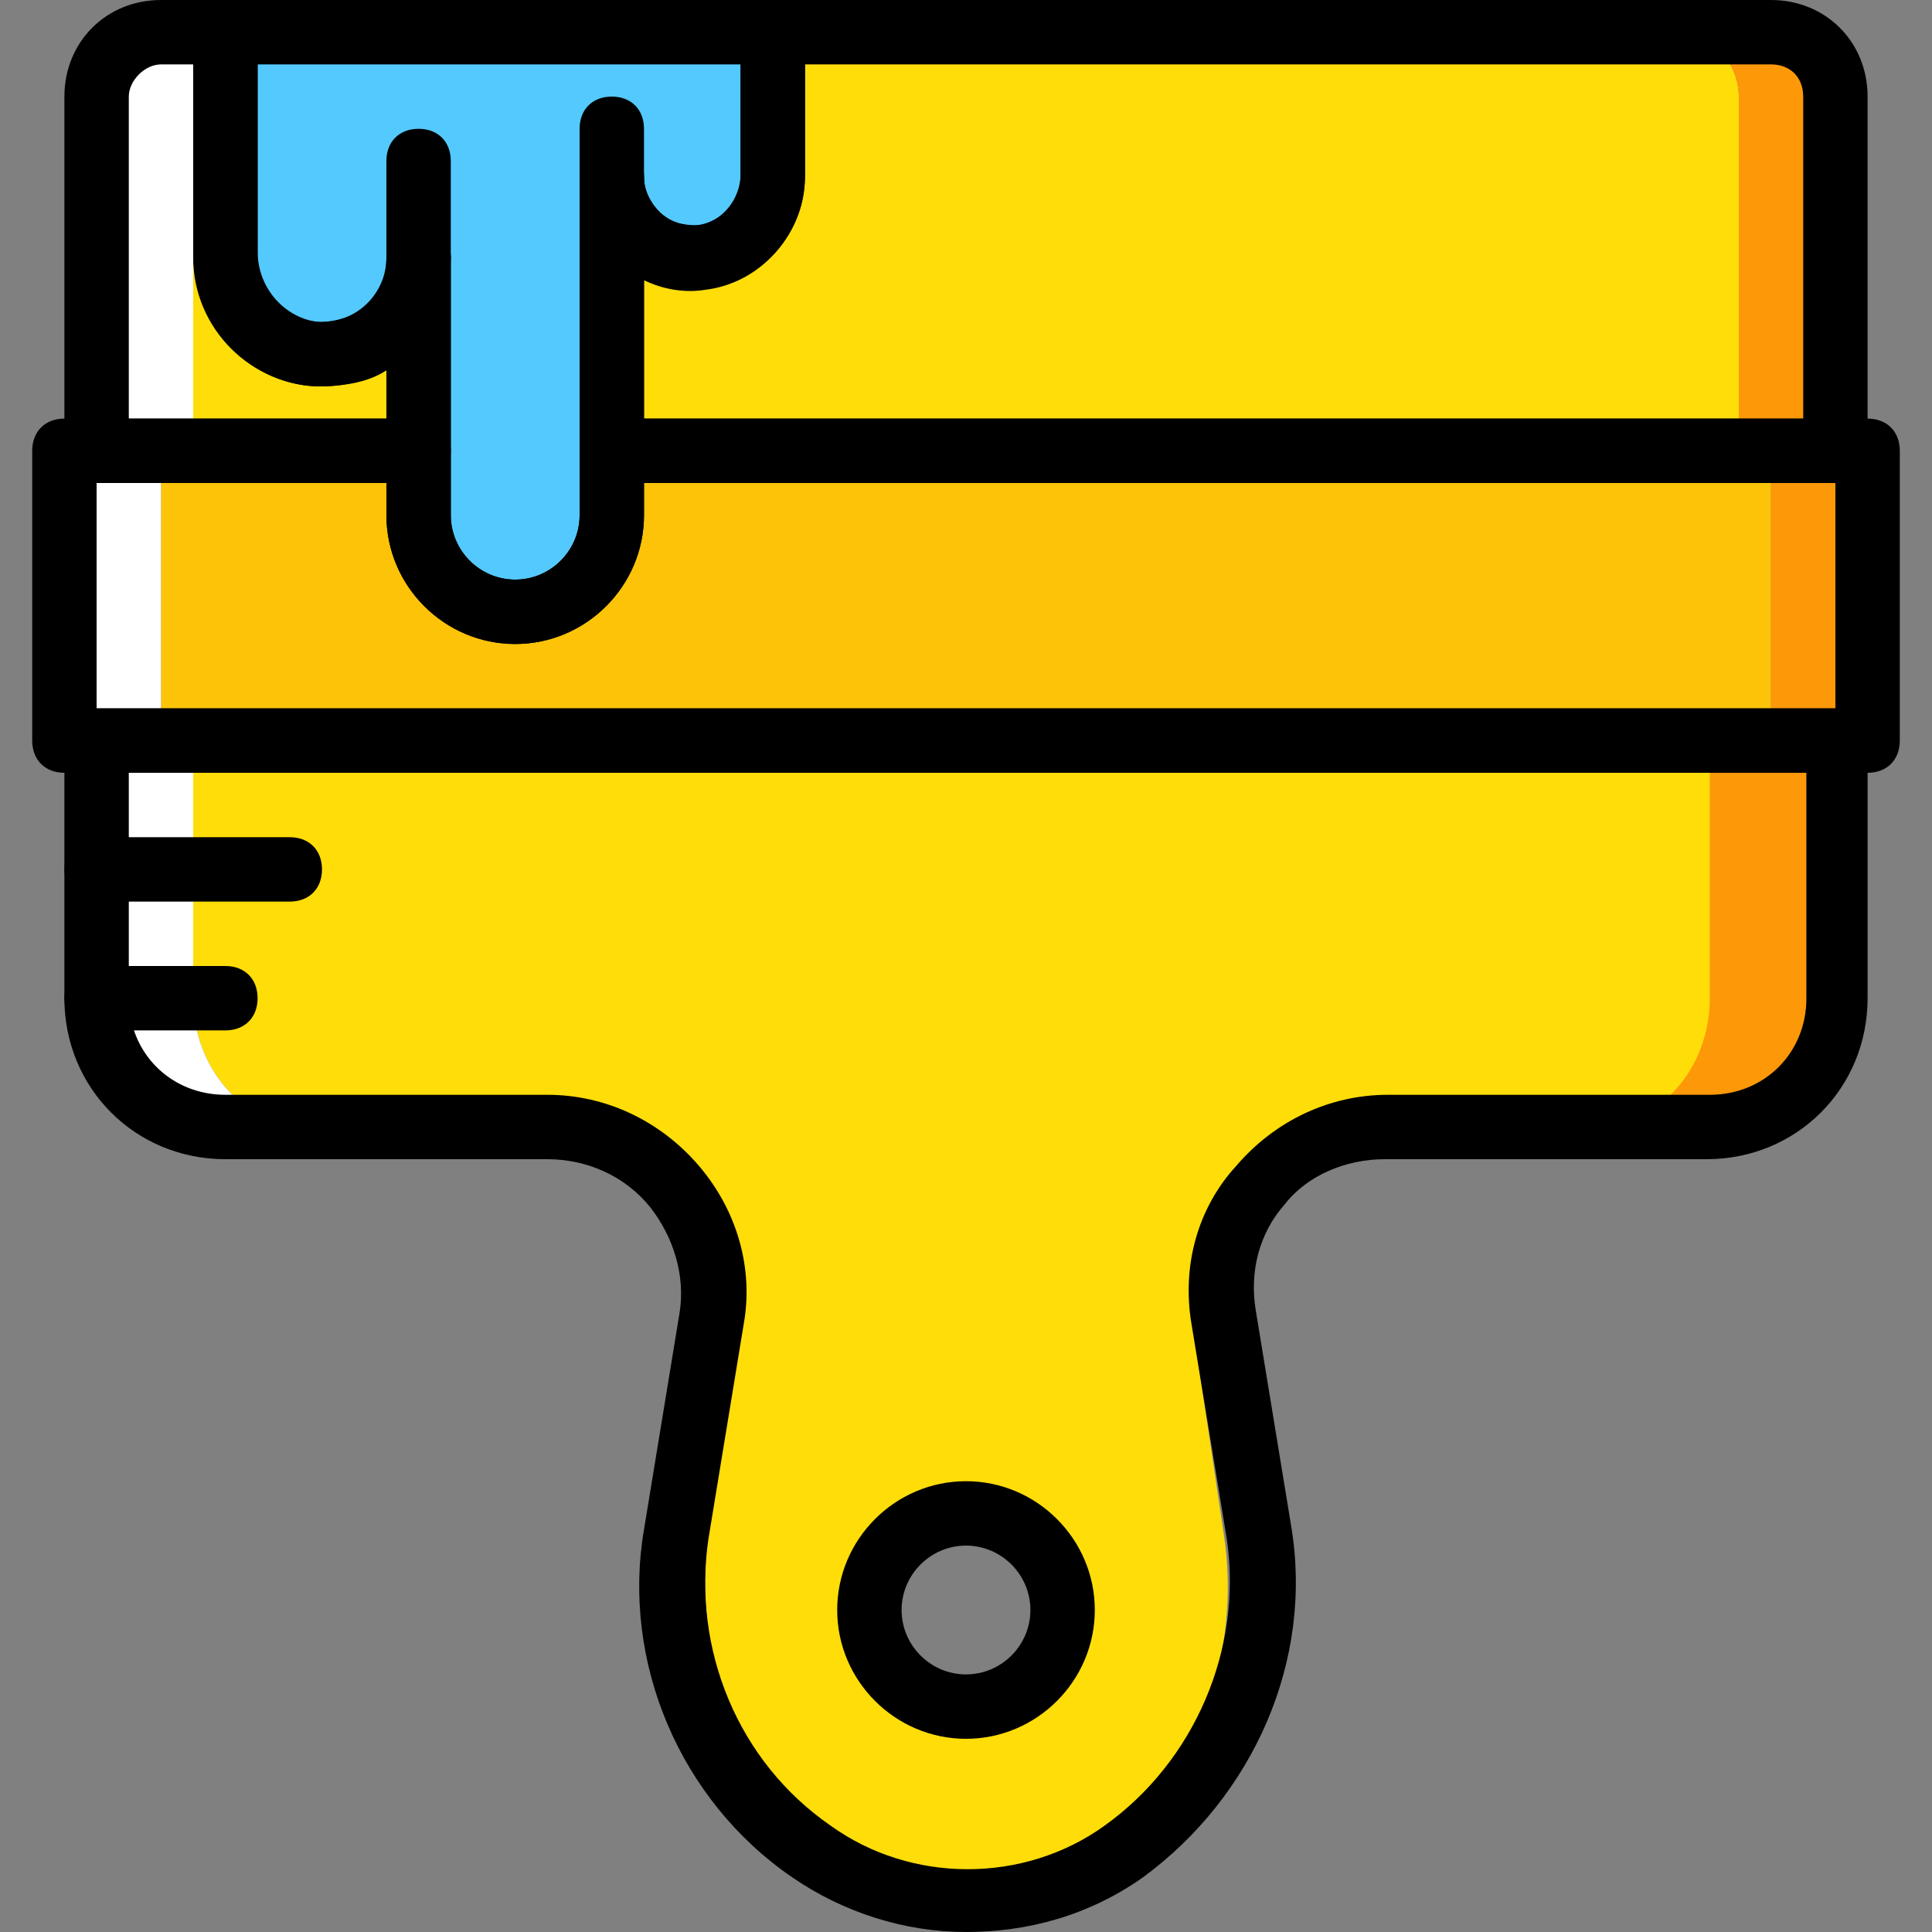
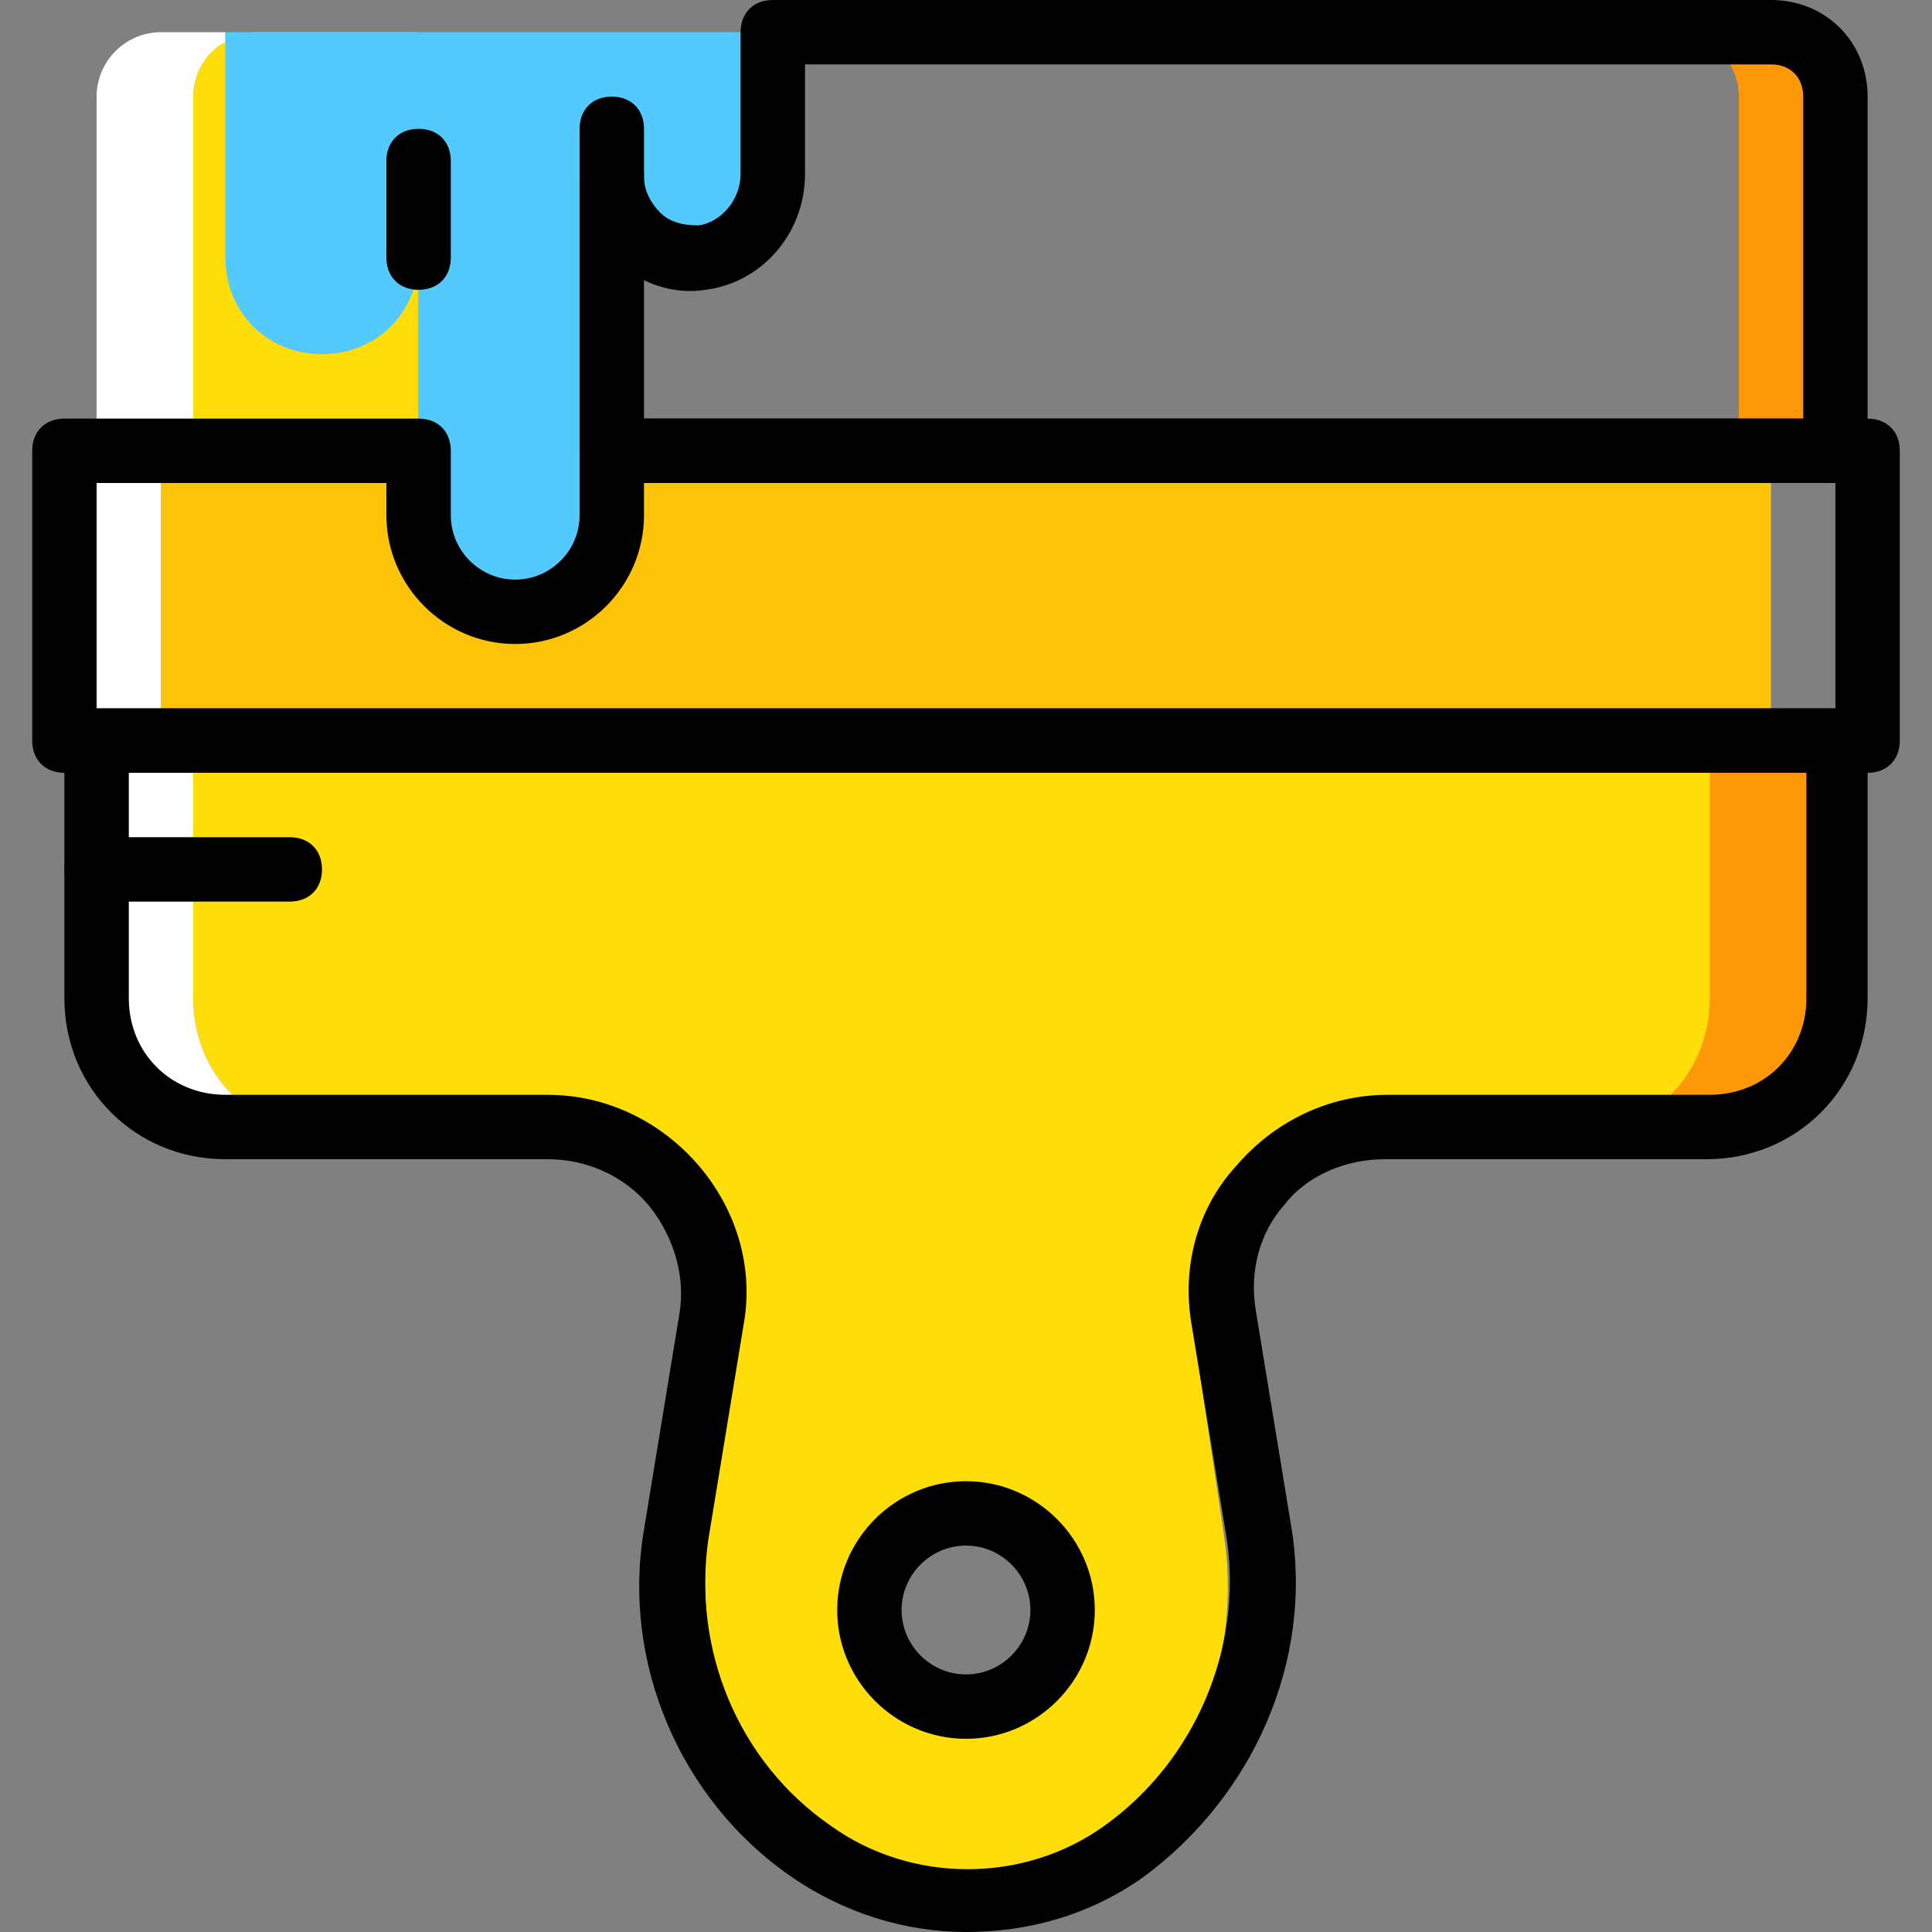
<svg xmlns="http://www.w3.org/2000/svg" height="800px" width="800px" version="1.1" id="Layer_1" viewBox="0 0 512 512" xml:space="preserve">
  <rect x="0" y="0" width="512" height="512" fill="#808080" stroke="none" />
  <g transform="translate(1 1)">
    <path style="fill:#FFDD09;" d="M255,451.267c-12.8,0-23.04-11.093-23.04-25.6s10.24-25.6,23.04-25.6s23.04,11.093,23.04,25.6   C278.04,439.32,267.8,451.267,255,451.267L255,451.267z M50.2,195.267v68.267c0,18.773,13.653,34.133,30.72,34.133h75.947   c23.893,0,41.813,23.893,38.4,50.347l-8.533,57.173c-4.267,32.427,7.68,65.707,31.573,84.48c21.333,17.067,51.2,17.067,73.387,0   c23.893-18.773,36.693-52.053,31.573-84.48l-8.533-57.173c-3.413-26.453,14.507-50.347,38.4-50.347h75.947   c17.067,0,30.72-15.36,30.72-34.133v-68.267C459.8,195.267,50.2,195.267,50.2,195.267z" />
    <path style="fill:#FD9808;" d="M443.587,297.667c18.773,0,34.133-15.36,34.133-34.133v-68.267h-25.6v68.267   c0,18.773-13.653,34.133-30.72,34.133H443.587z" />
    <path style="fill:#FFFFFF;" d="M80.92,297.667c-17.067,0-30.72-15.36-30.72-34.133v-68.267H24.6v68.267   c0,18.773,15.36,34.133,34.133,34.133" />
    <path style="fill:#FCC309;" d="M161.133,118.467v17.067c0,14.507-10.24,25.6-23.04,25.6s-23.04-11.093-23.04-25.6v-17.067H41.667   v76.8h426.667v-76.8H161.133z" />
    <path style="fill:#FFFFFF;" d="M16.067,195.267h25.6v-76.8h-25.6V195.267z" />
-     <path style="fill:#FD9808;" d="M468.333,195.267h25.6v-76.8h-25.6V195.267z" />
    <path style="fill:#FFDD09;" d="M109.933,118.467V7.533H67.267C57.88,7.533,50.2,15.213,50.2,24.6v93.867H109.933z" />
    <path style="fill:#FFFFFF;" d="M58.733,10.093v-2.56H41.667C32.28,7.533,24.6,15.213,24.6,24.6v93.867h25.6V24.6   C50.2,18.627,53.613,12.653,58.733,10.093" />
-     <path style="fill:#FFDD09;" d="M203.8,7.533V45.08c0,11.093-7.68,21.333-18.773,22.187c-12.8,0.853-23.893-8.533-23.893-21.333   v72.533c0,0,0.853-1.707,0,0H459.8V24.6c0-9.387-7.68-17.067-17.067-17.067H203.8z" />
    <path style="fill:#FD9808;" d="M468.333,7.533h-25.6c9.387,0,17.067,7.68,17.067,17.067v93.867h25.6V24.6   C485.4,15.213,477.72,7.533,468.333,7.533" />
    <path style="fill:#54C9FD;" d="M161.133,7.533h-102.4v59.733c0,14.507,11.093,25.6,25.6,25.6s25.6-11.093,25.6-25.6v68.267   c0,14.507,11.093,25.6,25.6,25.6s25.6-11.093,25.6-25.6v-89.6c0,11.947,9.387,21.333,21.333,21.333   c11.947,0,21.333-9.387,21.333-21.333v-38.4H161.133z" />
    <path d="M255,459.8c-18.773,0-34.133-15.36-34.133-34.133s15.36-34.133,34.133-34.133s34.133,15.36,34.133,34.133   S273.773,459.8,255,459.8z M255,408.6c-9.387,0-17.067,7.68-17.067,17.067s7.68,17.067,17.067,17.067s17.067-7.68,17.067-17.067   S264.387,408.6,255,408.6z" />
    <path d="M255,511c-16.213,0-32.427-5.12-46.08-14.507c-29.867-20.48-45.227-57.173-39.253-92.16l9.387-57.173   c1.707-10.24-1.707-20.48-7.68-28.16c-6.827-8.533-17.067-12.8-27.307-12.8H58.733c-23.893,0-42.667-18.773-42.667-42.667v-68.267   c0-5.12,3.413-8.533,8.533-8.533h460.8c5.12,0,8.533,3.413,8.533,8.533v68.267c0,23.893-18.773,42.667-42.667,42.667h-85.333   c-10.24,0-20.48,4.267-26.453,11.947c-6.827,7.68-9.387,17.92-7.68,28.16l9.387,57.173c5.973,35.84-10.24,71.68-39.253,93.013   C287.427,506.733,271.213,511,255,511z M33.133,203.8v59.733c0,14.507,11.093,25.6,25.6,25.6h85.333   c15.36,0,29.867,6.827,40.107,18.773c10.24,11.947,14.507,27.307,11.947,41.813l-9.387,57.173   c-4.267,29.013,7.68,58.88,32.427,75.947c21.333,15.36,51.2,15.36,72.533,0c23.893-17.067,36.693-46.933,32.427-75.947   l-9.387-57.173c-2.56-15.36,1.707-30.72,11.947-41.813c10.24-11.947,24.747-18.773,40.107-18.773h85.333   c14.507,0,25.6-11.093,25.6-25.6V203.8C477.72,203.8,33.133,203.8,33.133,203.8z" />
    <path d="M109.933,75.8c-5.12,0-8.533-3.413-8.533-8.533v-25.6c0-5.12,3.413-8.533,8.533-8.533s8.533,3.413,8.533,8.533v25.6   C118.467,72.387,115.053,75.8,109.933,75.8z" />
-     <path d="M109.933,127H24.6c-5.12,0-8.533-3.413-8.533-8.533V24.6c0-14.507,11.093-25.6,25.6-25.6h17.067   c5.12,0,8.533,3.413,8.533,8.533V65.56c0,10.24,7.68,17.92,16.213,18.773c5.12,0,9.387-1.707,12.8-4.267   c3.413-3.413,5.12-7.68,5.12-12.8s3.413-8.533,8.533-8.533s8.533,3.413,8.533,8.533v51.2C118.467,123.587,115.053,127,109.933,127z    M33.133,109.933H101.4v-12.8c-5.12,3.413-11.947,4.267-18.773,4.267C64.707,100.547,50.2,85.187,50.2,65.56V16.067h-8.533   c-4.267,0-8.533,4.267-8.533,8.533V109.933z" />
-     <path d="M135.533,169.667c-18.773,0-34.133-15.36-34.133-34.133v-38.4c-5.12,2.56-11.093,4.267-17.067,4.267   C65.56,101.4,50.2,86.04,50.2,67.267V7.533C50.2,2.413,53.613-1,58.733-1H203.8c5.12,0,8.533,3.413,8.533,8.533v38.4   c0,16.213-13.653,29.867-29.867,29.867c-4.267,0-8.533-0.853-12.8-2.56v62.293C169.667,154.307,154.307,169.667,135.533,169.667z    M118.467,67.267v68.267c0,9.387,7.68,17.067,17.067,17.067s17.067-7.68,17.067-17.067v-89.6c0-5.12,3.413-8.533,8.533-8.533   c5.12,0,8.533,3.413,8.533,8.533c0,6.827,5.973,12.8,12.8,12.8s12.8-5.973,12.8-12.8V16.067h-128v51.2   c0,9.387,7.68,17.067,17.067,17.067s17.067-7.68,17.067-17.067c0-5.12,3.413-8.533,8.533-8.533S118.467,63,118.467,67.267z" />
    <path d="M485.4,127H161.133c-2.56,0-5.12-1.707-6.827-3.413c-0.853-1.707-1.707-3.413-1.707-5.12V45.933   c0-5.12,3.413-8.533,8.533-8.533c5.12,0,8.533,3.413,8.533,8.533c0,3.413,1.707,6.827,4.267,9.387   c2.56,2.56,5.973,3.413,10.24,3.413c5.973-0.853,11.093-6.827,11.093-13.653V7.533c0-5.12,3.413-8.533,8.533-8.533h264.533   c14.507,0,25.6,11.093,25.6,25.6v93.867C493.933,123.587,490.52,127,485.4,127z M169.667,109.933h307.2V24.6   c0-5.12-3.413-8.533-8.533-8.533h-256V45.08c0,16.213-11.947,29.013-26.453,30.72c-5.12,0.853-11.093,0-16.213-2.56V109.933z" />
    <path d="M161.133,58.733c-5.12,0-8.533-3.413-8.533-8.533V33.133c0-5.12,3.413-8.533,8.533-8.533c5.12,0,8.533,3.413,8.533,8.533   V50.2C169.667,55.32,166.253,58.733,161.133,58.733z" />
    <path d="M493.933,203.8H16.067c-5.12,0-8.533-3.413-8.533-8.533v-76.8c0-5.12,3.413-8.533,8.533-8.533h93.867   c5.12,0,8.533,3.413,8.533,8.533v17.067c0,9.387,7.68,17.067,17.067,17.067s17.067-7.68,17.067-17.067v-17.067   c0-5.12,3.413-8.533,8.533-8.533h332.8c5.12,0,8.533,3.413,8.533,8.533v76.8C502.467,200.387,499.053,203.8,493.933,203.8z    M24.6,186.733h460.8V127H169.667v8.533c0,18.773-15.36,34.133-34.133,34.133s-34.133-15.36-34.133-34.133V127H24.6V186.733z" />
    <path d="M75.8,237.933H24.6c-5.12,0-8.533-3.413-8.533-8.533c0-5.12,3.413-8.533,8.533-8.533h51.2c5.12,0,8.533,3.413,8.533,8.533   C84.333,234.52,80.92,237.933,75.8,237.933z" />
-     <path d="M58.733,272.067H24.6c-5.12,0-8.533-3.413-8.533-8.533c0-5.12,3.413-8.533,8.533-8.533h34.133   c5.12,0,8.533,3.413,8.533,8.533C67.267,268.653,63.853,272.067,58.733,272.067z" />
  </g>
</svg>